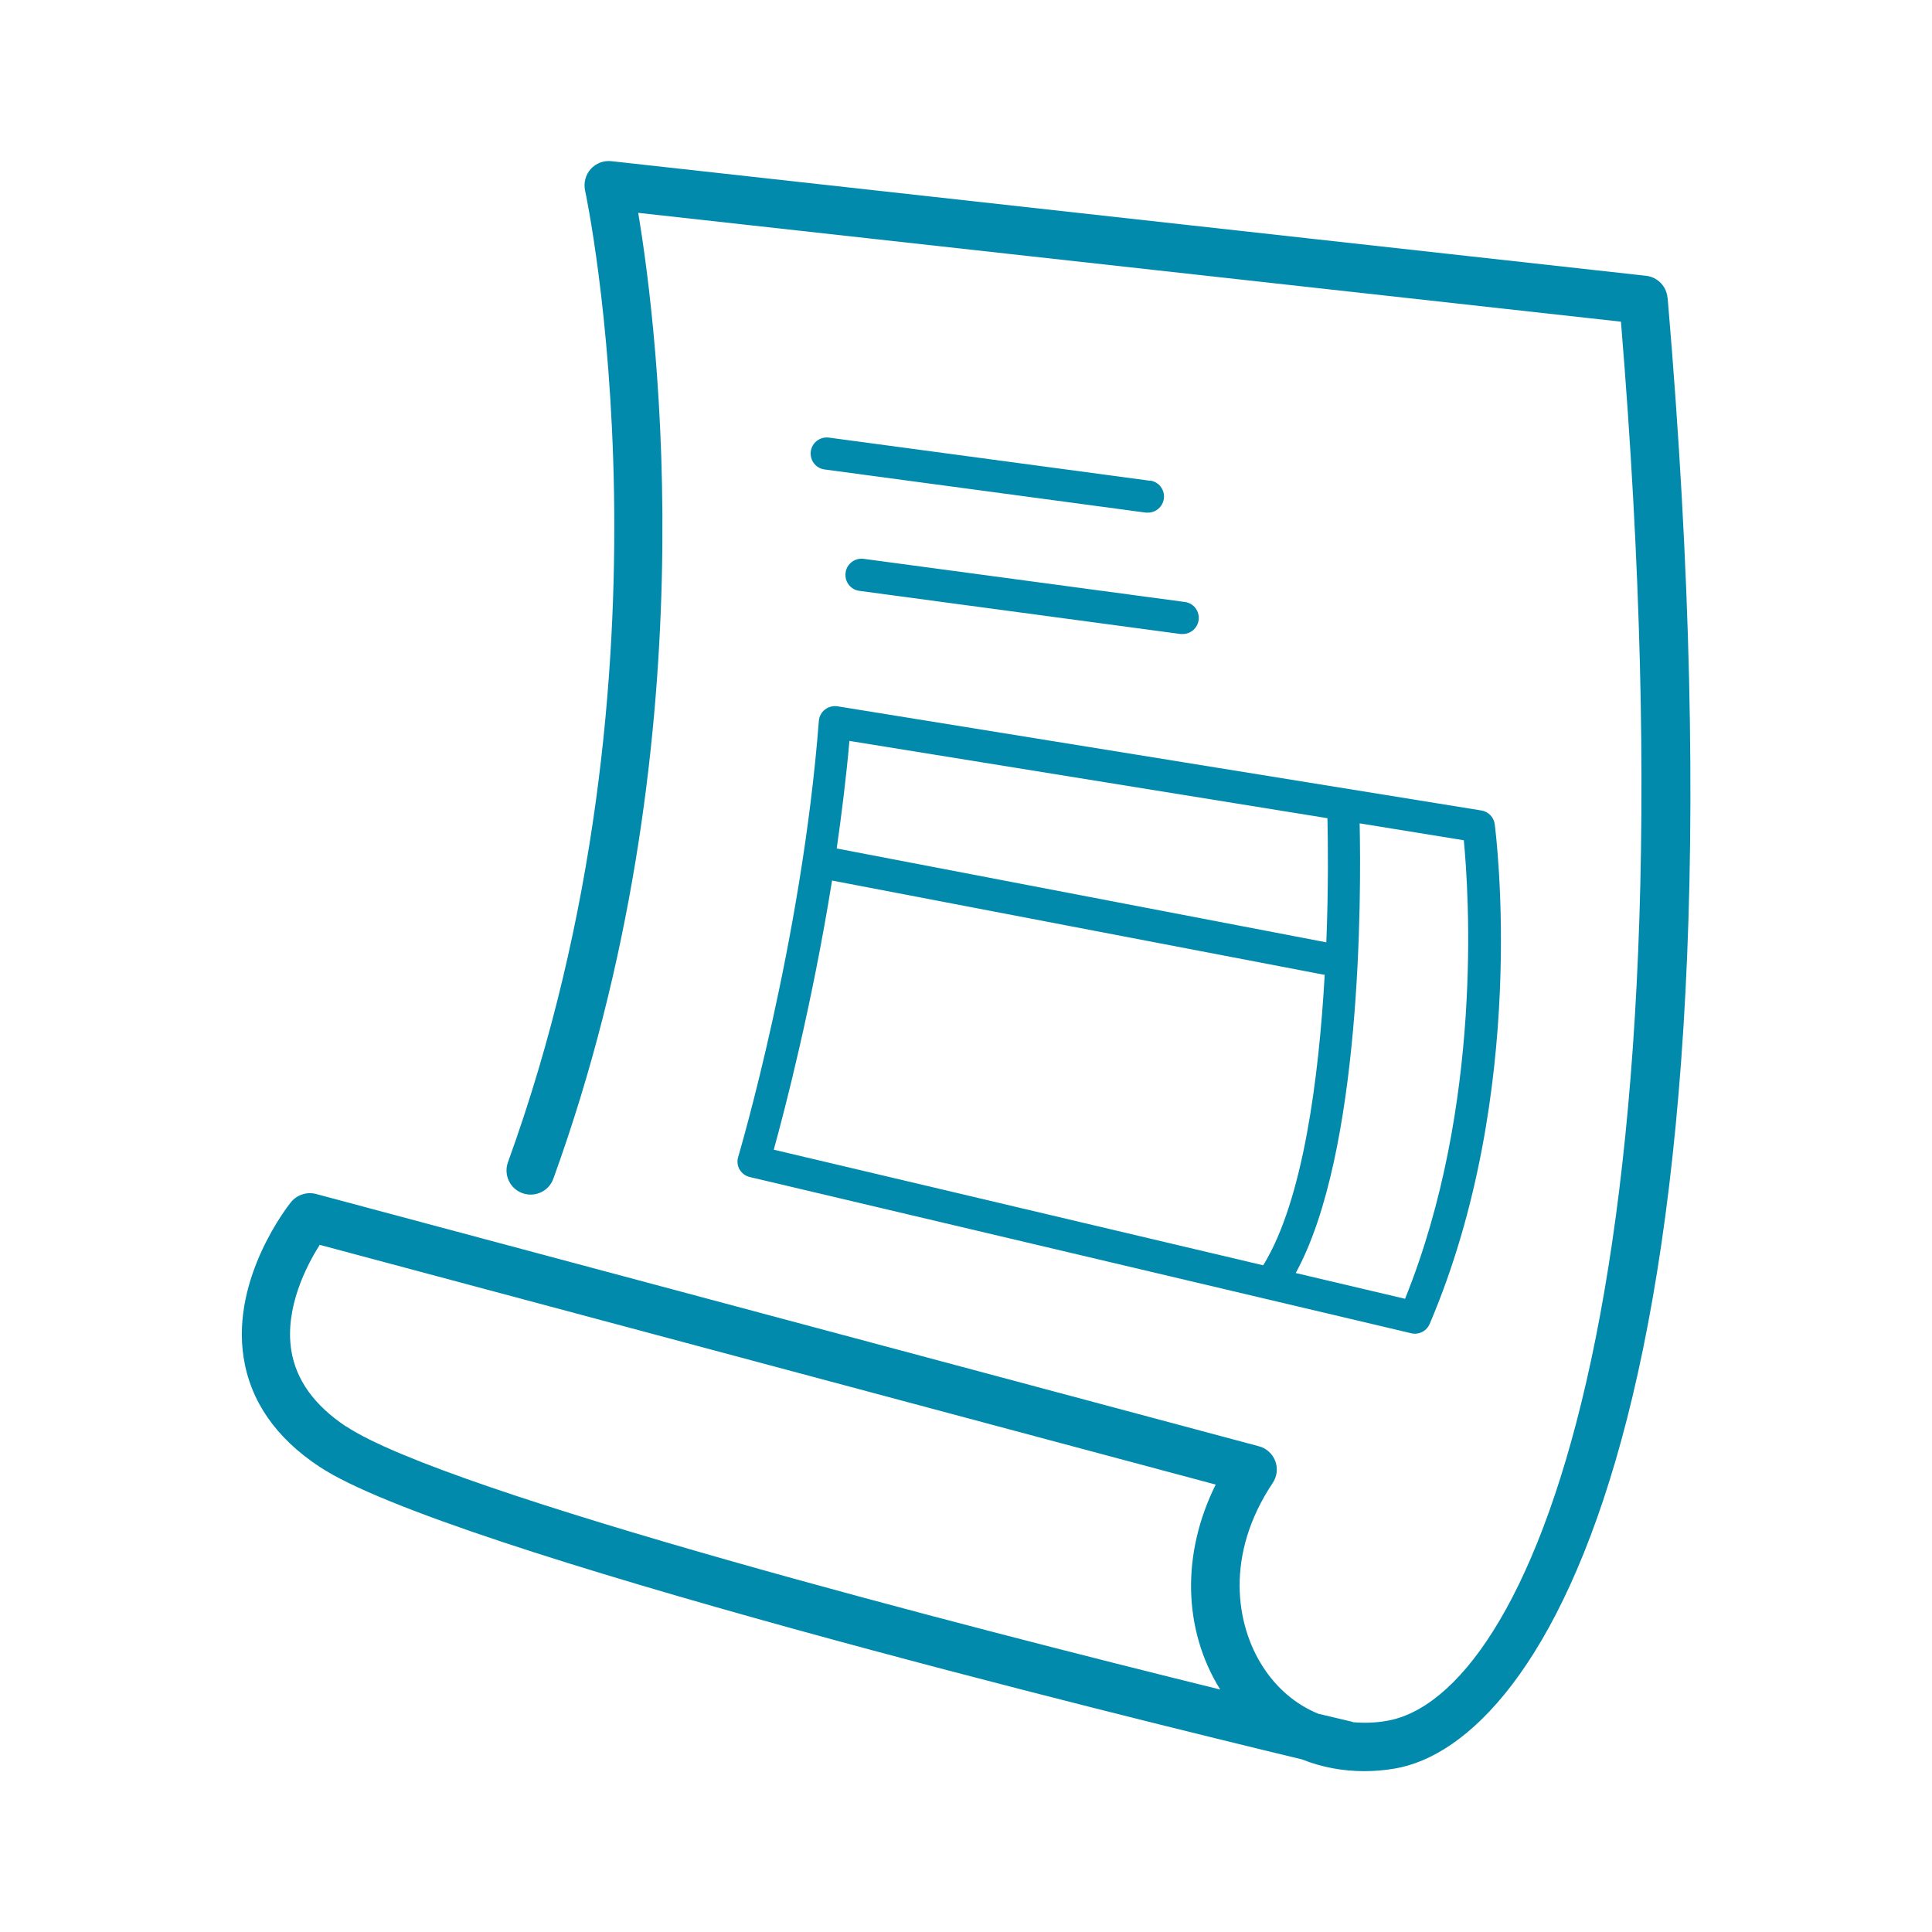
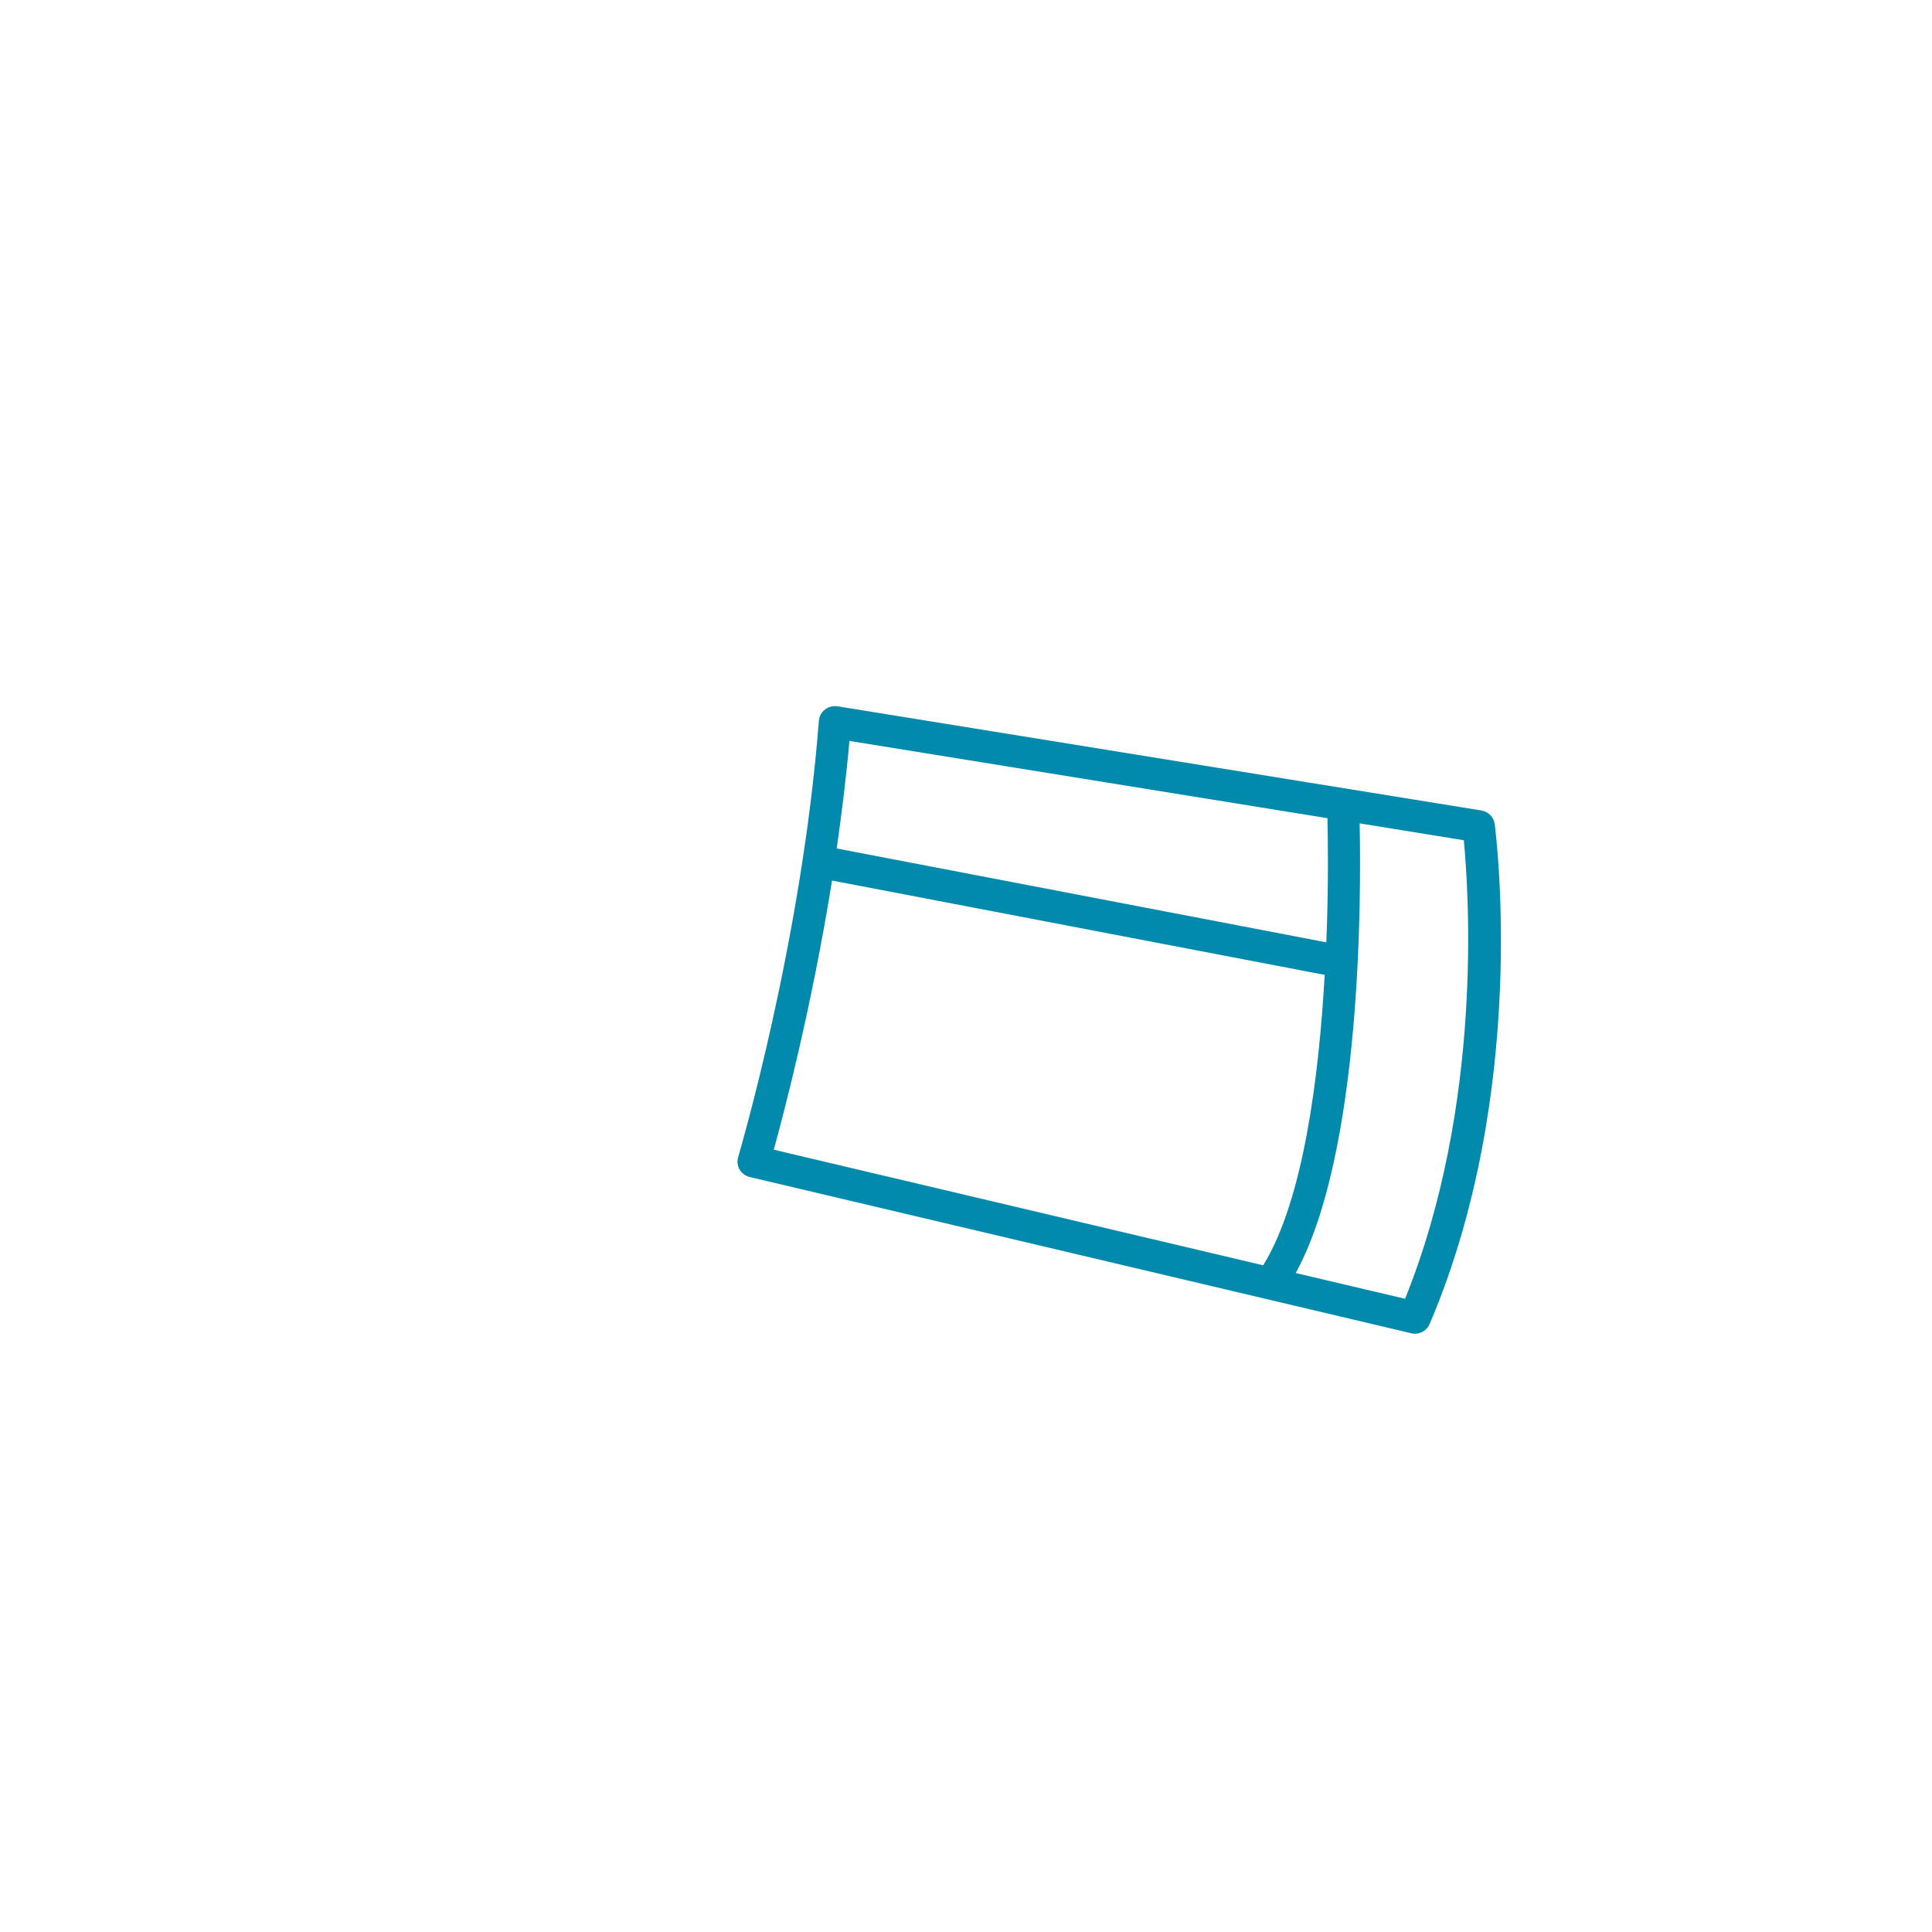
<svg xmlns="http://www.w3.org/2000/svg" viewBox="0 0 120 120">
  <defs>
    <style>.d{fill:none;}.e{fill:#018aac;}</style>
  </defs>
  <g id="a" />
  <g id="b">
    <g id="c">
      <g>
-         <path class="e" d="M103.57,18.49c-.06-.71-.62-1.28-1.33-1.36L37.97,10.01c-.48-.05-.96,.13-1.28,.49-.32,.36-.45,.85-.35,1.33,.06,.29,6.33,29.65-4.79,60.36-.28,.78,.12,1.64,.9,1.92,.78,.28,1.64-.12,1.92-.9,9.72-26.85,6.49-52.69,5.27-59.99l61.04,6.76c5.04,61.11-5.91,85.47-14.57,86.91-.7,.12-1.4,.14-2.06,.08-.06-.03-.13-.05-.2-.06-.06-.01-.76-.18-1.98-.47-1.38-.57-2.57-1.57-3.44-2.93-1.66-2.58-2.37-6.92,.62-11.4,.27-.4,.33-.91,.16-1.36-.17-.45-.55-.8-1.02-.92l-58.56-15.67c-.57-.15-1.18,.05-1.56,.51-.15,.19-3.71,4.67-2.94,9.64,.42,2.71,2,5,4.71,6.79,7.77,5.17,50.44,15.63,61.03,18.18,1.2,.48,2.51,.73,3.86,.73,.62,0,1.25-.05,1.89-.16,9.07-1.51,22.84-22.44,16.96-91.35ZM21.49,88.6c-1.97-1.31-3.11-2.9-3.4-4.74-.41-2.64,.96-5.27,1.77-6.54l55.65,14.89c-2.12,4.26-2.05,8.98,.28,12.73-15.4-3.8-48.01-12.17-54.3-16.35Z" />
-         <path class="e" d="M52.52,35.58c-.07,.55,.31,1.05,.86,1.12l19.95,2.68s.09,0,.13,0c.49,0,.92-.36,.99-.87,.07-.55-.31-1.05-.86-1.12l-19.95-2.68c-.54-.07-1.05,.31-1.12,.86Z" />
-         <path class="e" d="M71.43,29.86l-19.95-2.68c-.54-.07-1.05,.31-1.12,.86-.07,.55,.31,1.05,.86,1.12l19.95,2.68s.09,0,.13,0c.49,0,.92-.36,.99-.87,.07-.55-.31-1.05-.86-1.12Z" />
        <path class="e" d="M45.94,72.64c.14,.24,.37,.41,.64,.47l41.07,9.7c.08,.02,.15,.03,.23,.03,.39,0,.76-.23,.92-.61,6.16-14.44,4.12-30.37,4.04-31.04-.06-.44-.4-.78-.83-.85l-39.99-6.47c-.28-.04-.56,.03-.78,.2-.22,.17-.36,.43-.38,.71-1.06,13.74-4.97,26.94-5.01,27.08-.08,.26-.05,.55,.09,.79Zm41.33,8.03l-6.79-1.6c4.09-7.47,4.07-23.36,3.97-27.93l6.47,1.05c.31,3.22,1.21,16.45-3.65,28.48ZM52.76,46.02l29.69,4.8c.03,1.34,.07,4.22-.07,7.71l-30.41-5.83c.31-2.17,.59-4.42,.79-6.69Zm-1.09,8.67l30.5,5.84s.07,0,.11,.01c-.36,6.37-1.33,14.01-3.82,18.05l-30.4-7.18c.67-2.43,2.37-8.93,3.62-16.72Z" />
      </g>
-       <rect class="d" width="120" height="120" />
    </g>
  </g>
</svg>